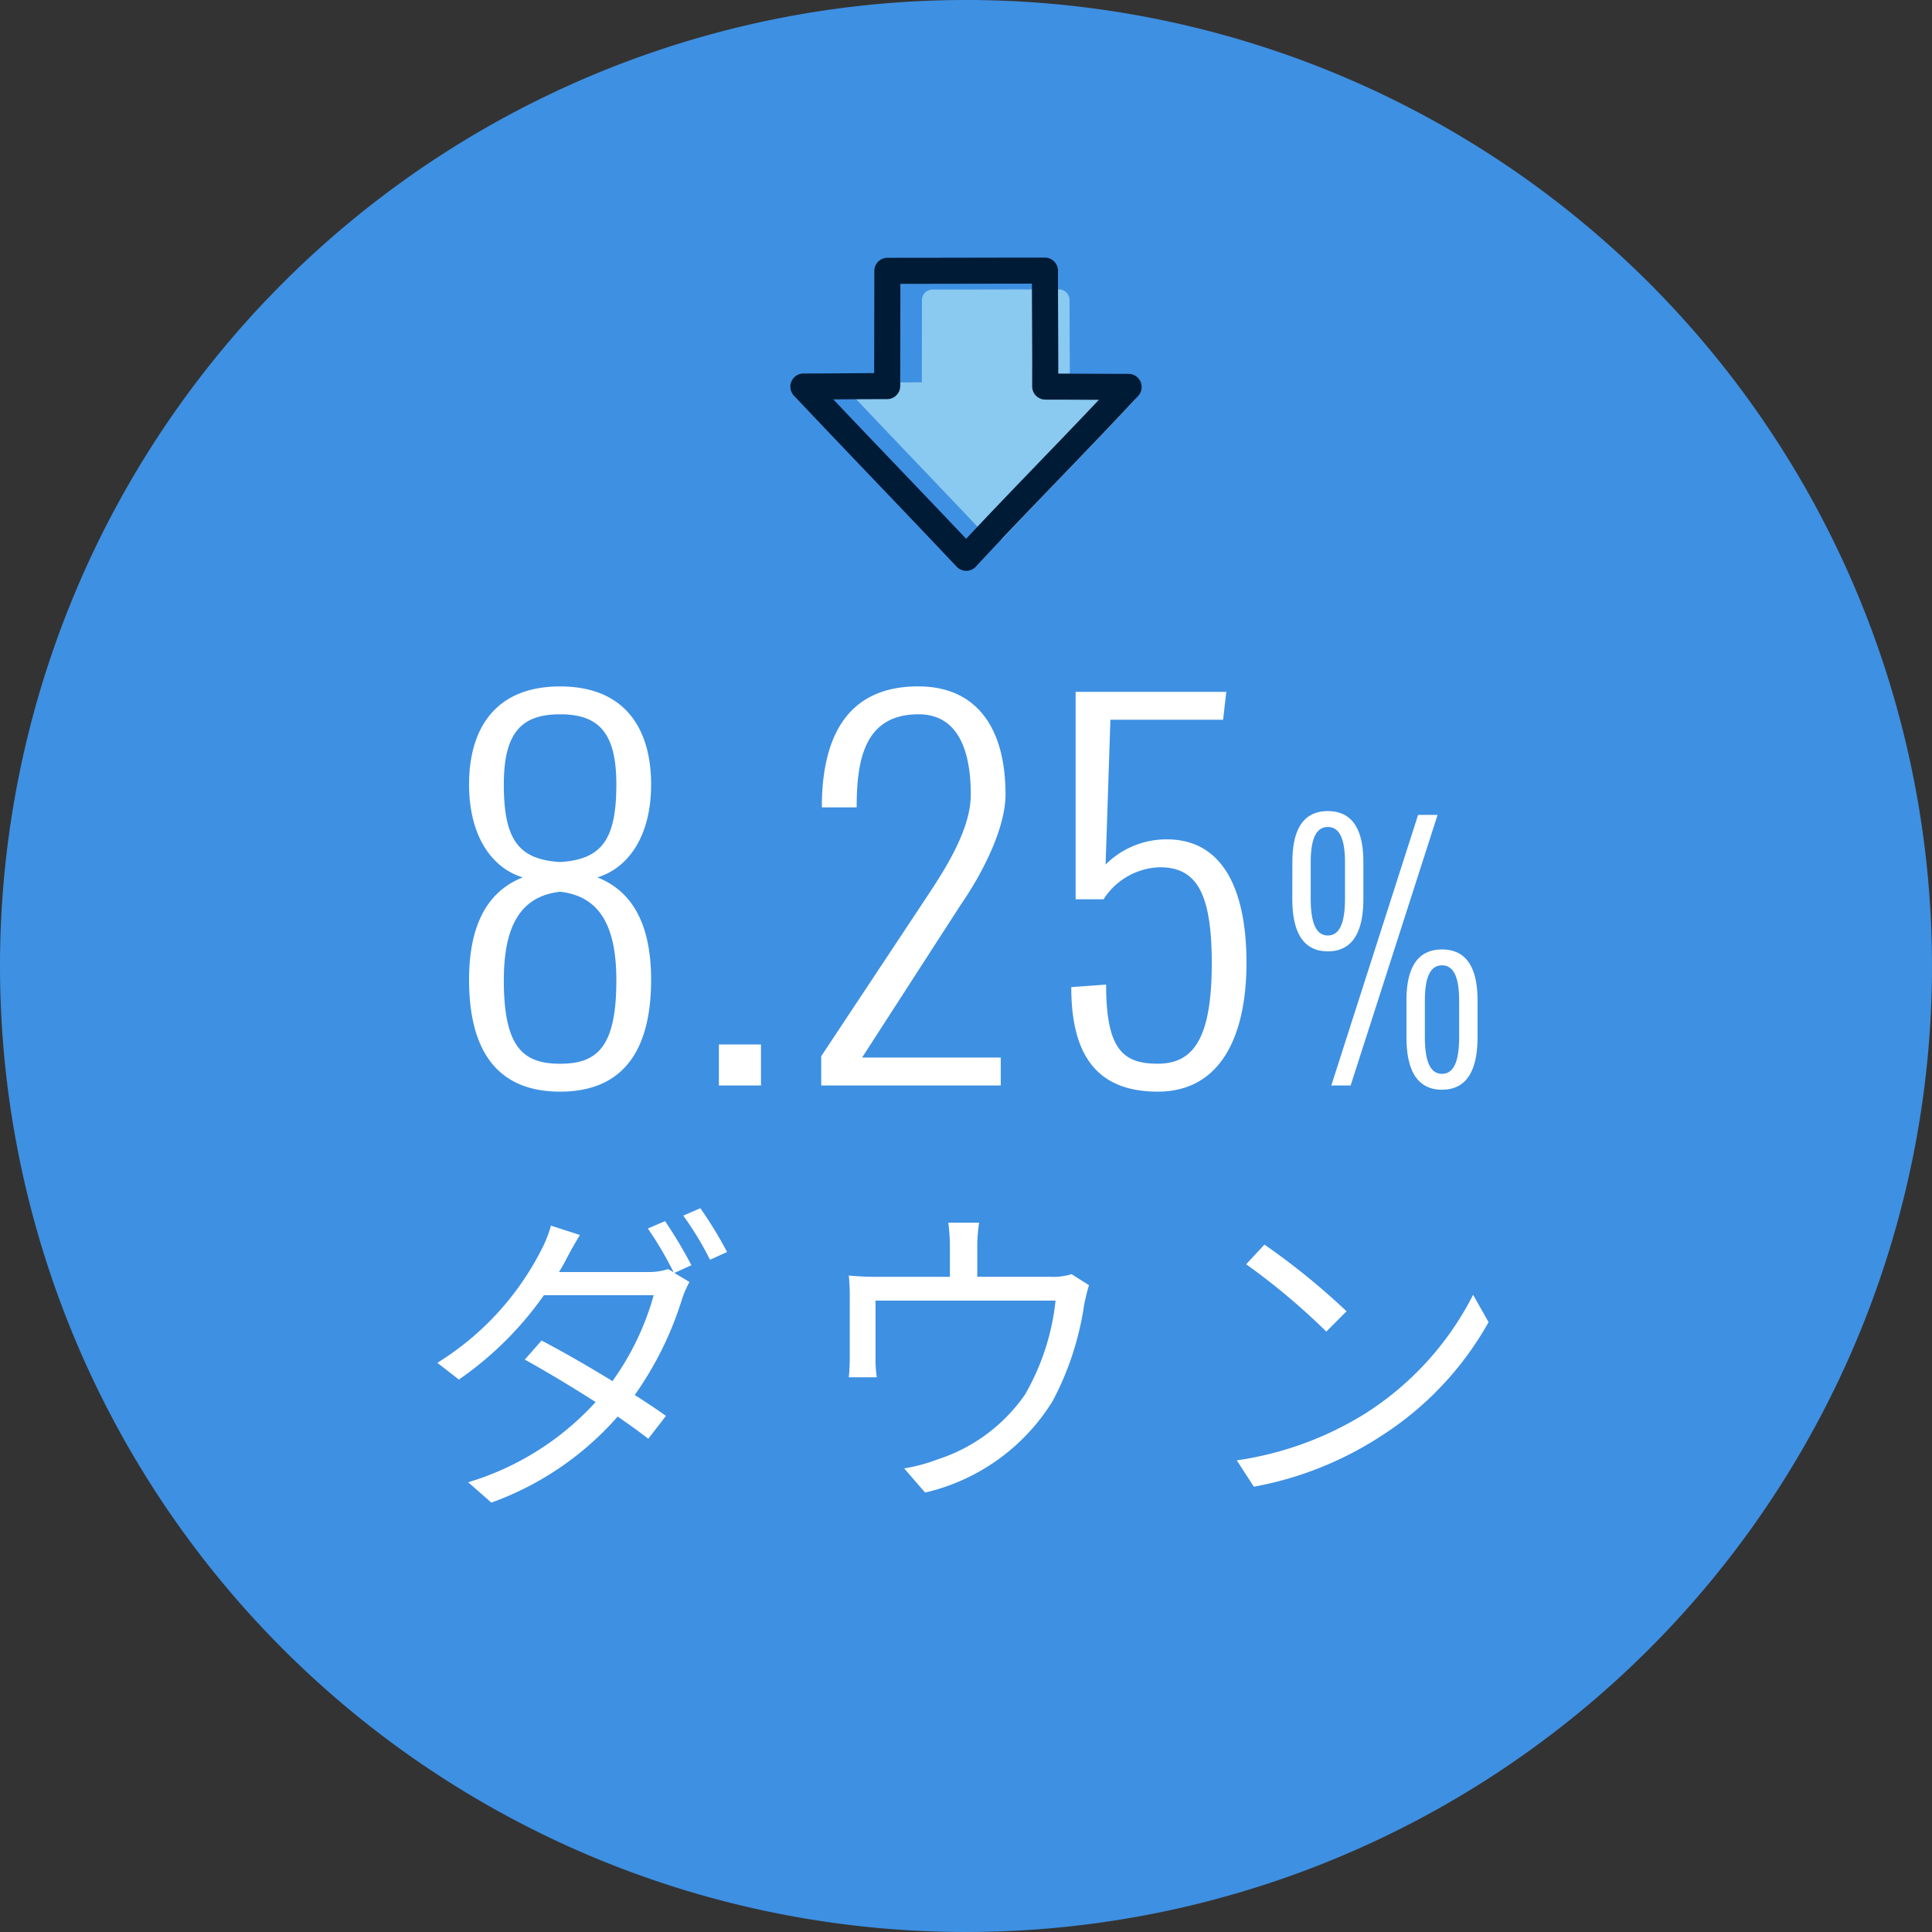
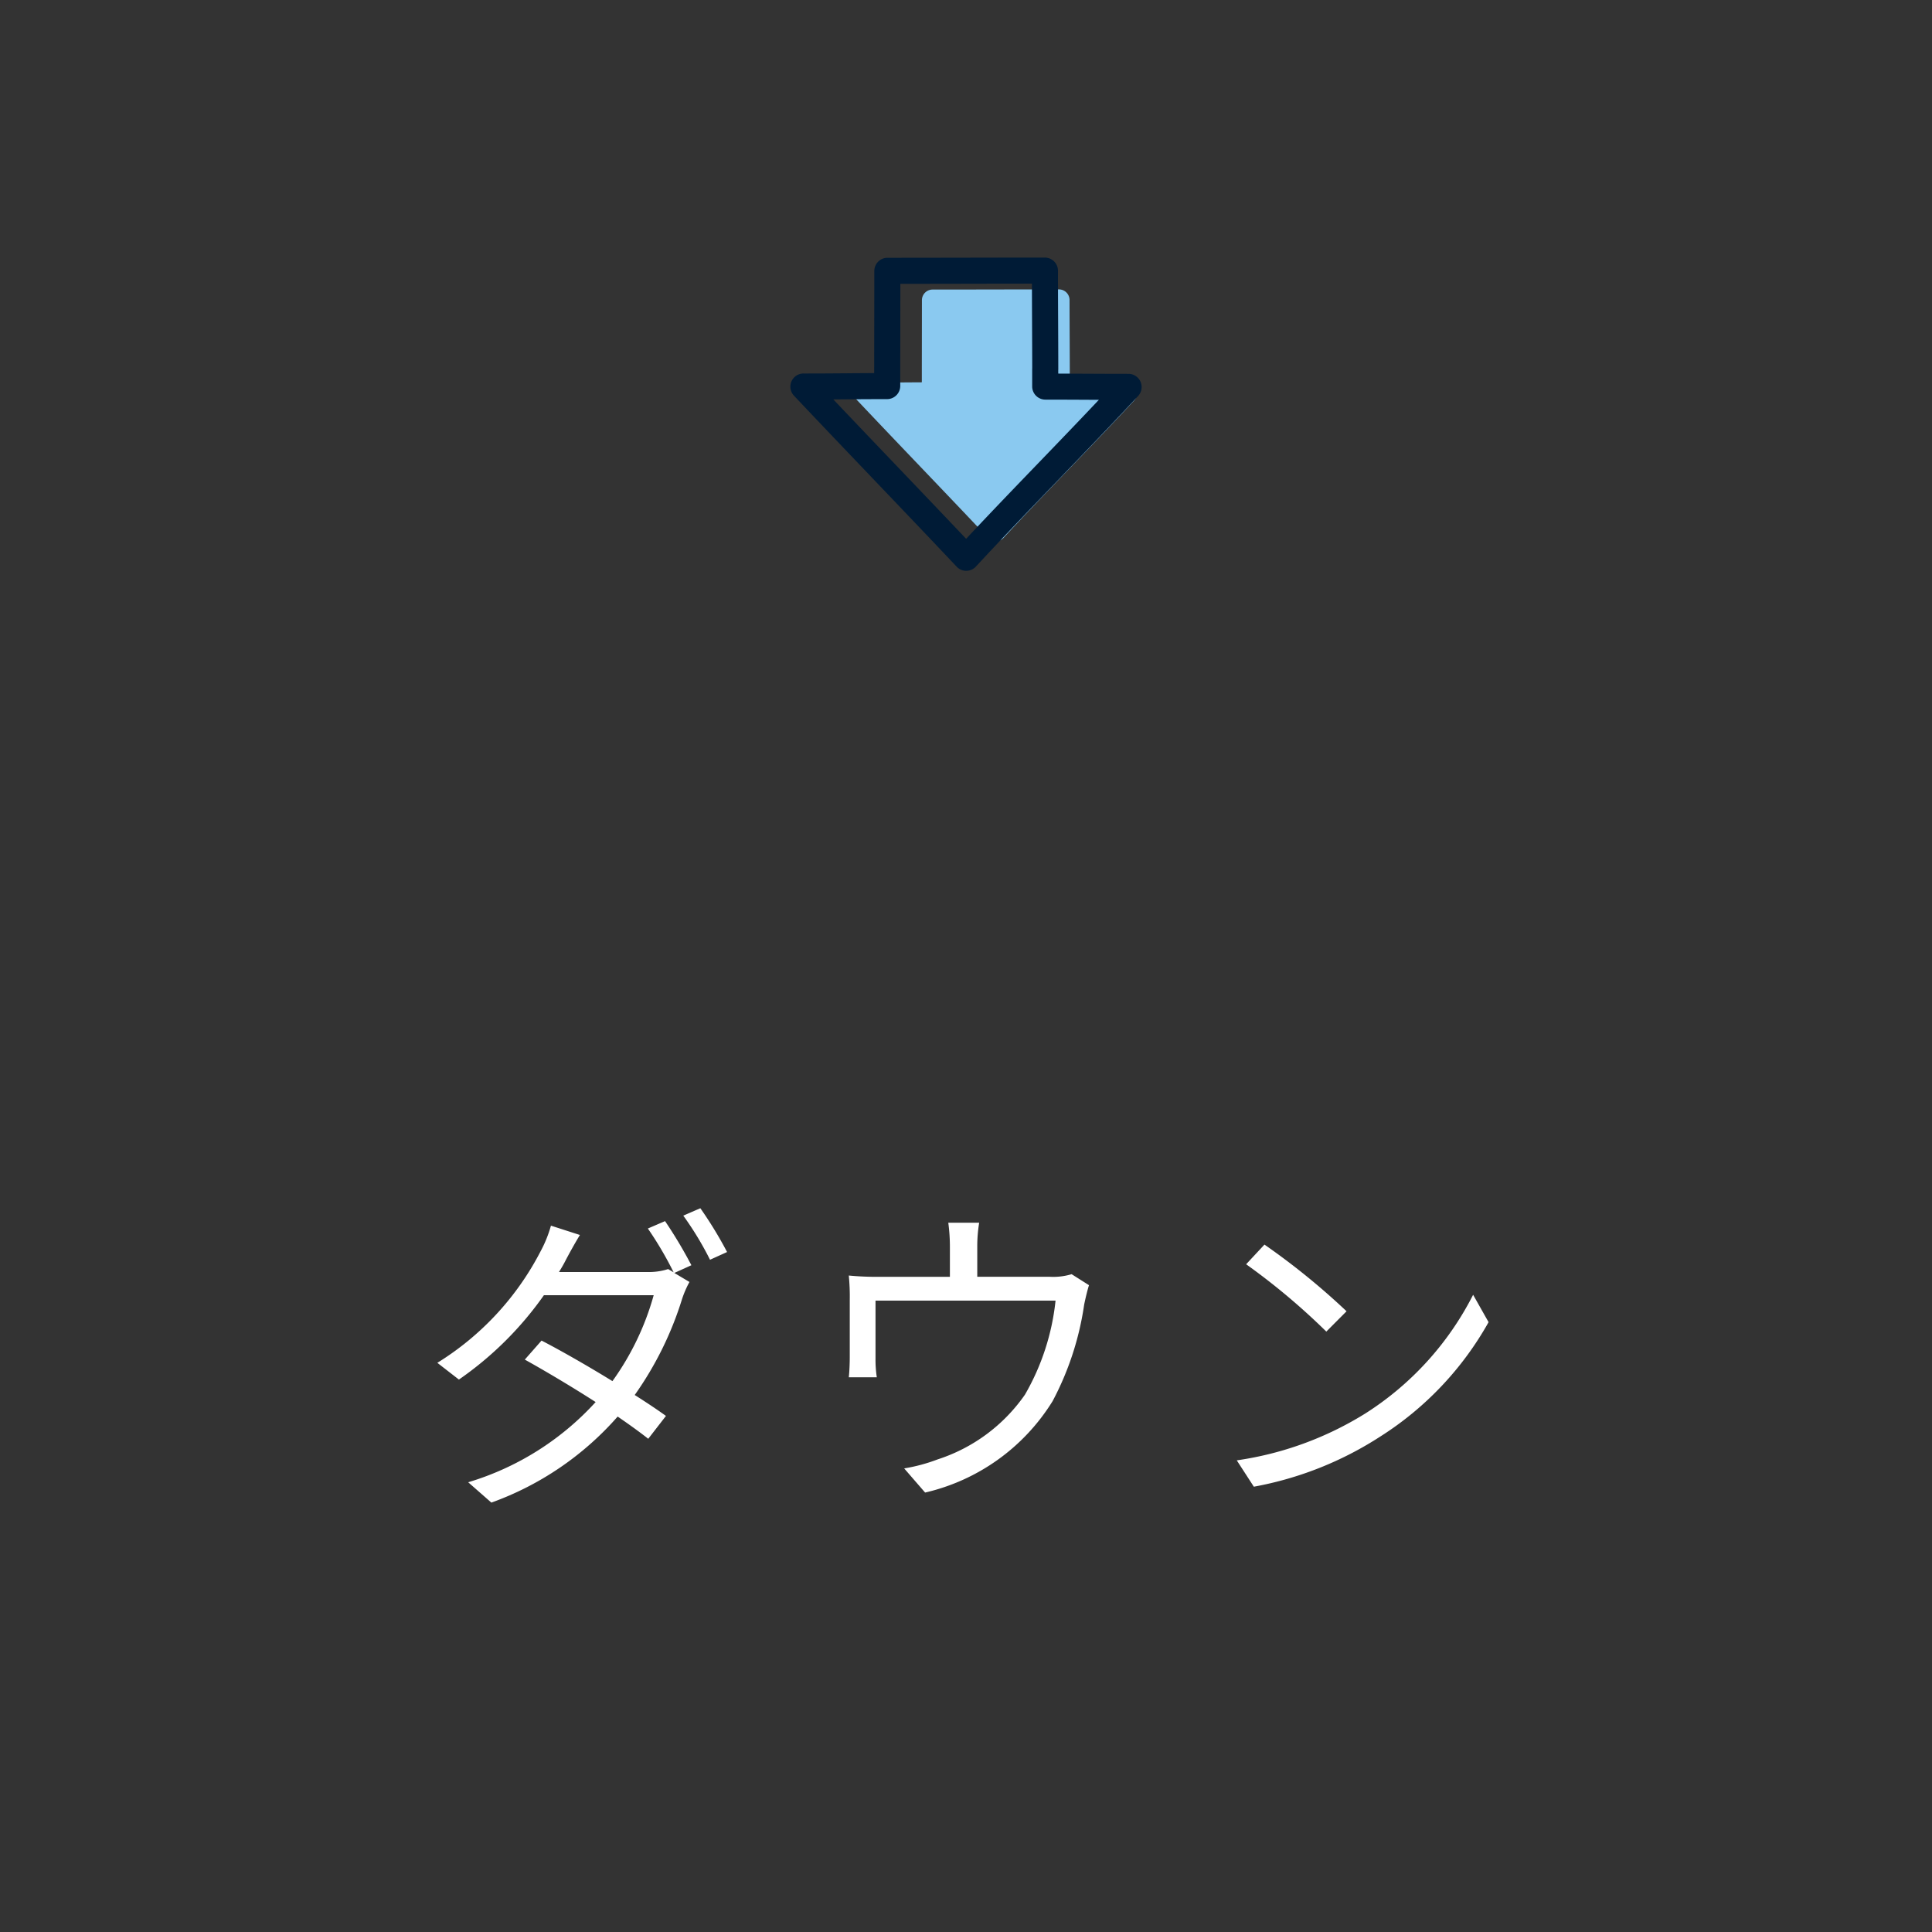
<svg xmlns="http://www.w3.org/2000/svg" id="グループ_16828" data-name="グループ 16828" width="132" height="132" viewBox="0 0 132 132">
  <rect x="0" y="0" width="132" height="132" fill="#333333" stroke="none" />
-   <path id="パス_46415" data-name="パス 46415" d="M66,0A66,66,0,1,1,0,66,66,66,0,0,1,66,0Z" fill="#3e90e2" />
  <path id="パス_47580" data-name="パス 47580" d="M-21.736-17.226a24.2,24.2,0,0,1,1.76,2.992l-.374-.22a4.354,4.354,0,0,1-1.452.2h-6.006c.176-.286.33-.55.462-.814.22-.418.616-1.144.968-1.716l-1.98-.638a8.42,8.42,0,0,1-.7,1.738,19.45,19.45,0,0,1-7.062,7.634l1.474,1.144a23.311,23.311,0,0,0,5.808-5.764h7.5A18.524,18.524,0,0,1-24.156-6.8C-25.872-7.854-27.72-8.91-29-9.57l-1.144,1.3c1.232.682,3.1,1.782,4.84,2.9A19.238,19.238,0,0,1-34.012.11L-32.428,1.5A20.873,20.873,0,0,0-23.8-4.378c.836.572,1.562,1.1,2.09,1.518l1.21-1.562c-.55-.4-1.3-.9-2.134-1.43A23.161,23.161,0,0,0-19.4-12.408a6.913,6.913,0,0,1,.506-1.166l-1.034-.616,1.166-.528a31.18,31.18,0,0,0-1.8-3.014Zm2.42-.88a21.514,21.514,0,0,1,1.826,3.014l1.166-.528a27.278,27.278,0,0,0-1.826-2.992Zm26.532,4a4.324,4.324,0,0,1-1.518.176H.77v-2.046A9.828,9.828,0,0,1,.9-17.622H-1.21a12.341,12.341,0,0,1,.11,1.65v2.046H-5.962a19.491,19.491,0,0,1-2.046-.088,14.728,14.728,0,0,1,.066,1.694v3.872c0,.418-.022,1.012-.066,1.386h1.914a8.027,8.027,0,0,1-.088-1.3V-12.3h12.3a16.2,16.2,0,0,1-2.09,6.424A11.61,11.61,0,0,1-1.936-1.452a11.716,11.716,0,0,1-2.288.616l1.43,1.65A13.927,13.927,0,0,0,5.918-5.434a20.232,20.232,0,0,0,2.156-6.6c.088-.418.22-.99.33-1.32Zm13.178-2.024L19.14-14.784a45.691,45.691,0,0,1,5.478,4.6L26-11.572A48.174,48.174,0,0,0,20.394-16.126ZM18.5-1.386l1.166,1.8a23.715,23.715,0,0,0,8.646-3.432,21.944,21.944,0,0,0,7.392-7.81l-1.056-1.87A20.725,20.725,0,0,1,27.3-4.6,22.716,22.716,0,0,1,18.5-1.386Z" transform="translate(66 101.162)" fill="#fff" />
-   <path id="パス_47579" data-name="パス 47579" d="M-30.28-14.219c-1.594.641-3.672,2.188-3.672,7,0,4.422,1.609,7.641,6.219,7.641s6.219-3.219,6.219-7.641c0-4.812-2.078-6.359-3.672-7,2.016-.594,3.672-2.7,3.672-6.344,0-3.75-1.734-6.7-6.219-6.7s-6.219,2.953-6.219,6.7C-33.951-16.922-32.3-14.812-30.28-14.219Zm2.547.984c2.953.328,3.844,2.734,3.844,6.063,0,4.594-1.344,5.688-3.844,5.688s-3.844-1.094-3.844-5.687C-31.576-10.5-30.686-12.906-27.733-13.234Zm0-2.031c-2.891-.172-3.844-1.594-3.844-5.312,0-3.594,1.266-4.781,3.844-4.781s3.844,1.188,3.844,4.781C-23.889-16.859-24.842-15.437-27.733-15.266ZM-16.883,0h2.875V-2.8h-2.875Zm6.991,0H2.374V-1.906H-7.1L-.33-12.391C1-14.312,2.7-17.469,2.7-19.891c0-4.453-1.906-7.375-5.969-7.375-4.547,0-6.484,3.031-6.578,7.906V-19H-7.47c0-3.281.547-6.359,4.234-6.359,2.609,0,3.563,2.328,3.563,5.484,0,2.391-1.75,5.094-3,6.984L-9.892-2ZM7.192-6.719C7.192-2.187,8.849.422,13.1.422c4.375,0,6.063-3.922,6.063-8.8,0-4.656-1.406-8.437-5.453-8.437a5.9,5.9,0,0,0-4.172,1.719l.328-9.891h7.7l.219-1.906H7.489v14.172H9.4a4.723,4.723,0,0,1,3.844-2.187c2.469,0,3.547,1.7,3.547,6.547,0,5.094-1.219,6.875-3.687,6.875-2.359,0-3.531-.953-3.531-5.406ZM24.959,0h1.321l5.94-18.487H30.889Zm.935-12.783c0,1.429-.258,2.535-1.171,2.535s-1.171-1.106-1.171-2.535v-2.449c0-1.364.258-2.428,1.171-2.428s1.171,1.063,1.171,2.428Zm-3.6.032c0,1.934.537,3.588,2.428,3.588s2.428-1.654,2.428-3.588v-2.514c0-1.955-.58-3.48-2.428-3.48S22.3-17.22,22.3-15.265Zm11.4,9.421c0,1.429-.258,2.535-1.171,2.535S31.351-1.9,31.351-3.33V-5.779c0-1.364.258-2.428,1.171-2.428s1.171,1.063,1.171,2.428Zm-3.6.032c0,1.934.537,3.588,2.428,3.588S34.95-1.364,34.95-3.3V-5.812c0-1.955-.58-3.48-2.428-3.48s-2.428,1.525-2.428,3.48Z" transform="translate(66 74.162)" fill="#fff" />
  <g id="グループ_15951" data-name="グループ 15951" transform="translate(54 17.599)">
    <path id="パス_46413" data-name="パス 46413" d="M503.975,6.62a.726.726,0,0,0-.479-.2c-1.292,0-2.584-.009-3.877-.013V6.177c0-.005,0-.009,0-.015,0-1.8-.016-3.608-.017-5.412a.726.726,0,0,0-.715-.715c-2.885,0-5.771.011-8.657.011a.727.727,0,0,0-.715.715c0,1.874-.006,3.747-.006,5.621-1.3.006-2.6.022-3.9.019a.724.724,0,0,0-.506,1.221c2.972,3.148,5.982,6.262,8.954,9.411a.723.723,0,0,0,1.012,0c2.936-3.17,5.994-6.225,8.932-9.391A.724.724,0,0,0,503.975,6.62Z" transform="translate(-480.527 2.139)" fill="#8ac9f0" />
    <path id="パス_46414" data-name="パス 46414" d="M495.227,2.342V3.533a.9.9,0,0,0,.89.89c1.9,0,3.808.02,5.712.02L501.2,2.924c-3.654,3.94-7.458,7.738-11.11,11.68h1.259c-3.7-3.916-7.442-7.787-11.138-11.705l-.629,1.519c1.913,0,3.827-.03,5.74-.029a.9.9,0,0,0,.89-.89c0-2.625.008-5.251.009-7.876l-.89.89c3.589,0,7.178-.014,10.768-.014l-.89-.89c0,2.244.018,4.488.021,6.732a.89.89,0,0,0,1.78,0c0-2.244-.021-4.488-.021-6.732a.9.9,0,0,0-.89-.89c-3.589,0-7.178.014-10.768.014a.9.9,0,0,0-.89.89c0,2.625-.011,5.251-.009,7.876l.89-.89c-1.913,0-3.827.033-5.74.029a.9.9,0,0,0-.629,1.519c3.7,3.916,7.441,7.789,11.138,11.706a.9.9,0,0,0,1.259,0C495,11.92,498.8,8.12,502.458,4.182a.9.9,0,0,0-.629-1.519c-1.9,0-3.808-.017-5.712-.02l.89.89V2.342A.89.89,0,0,0,495.227,2.342Z" transform="translate(-478.705 5.281)" fill="#001b36" />
  </g>
</svg>